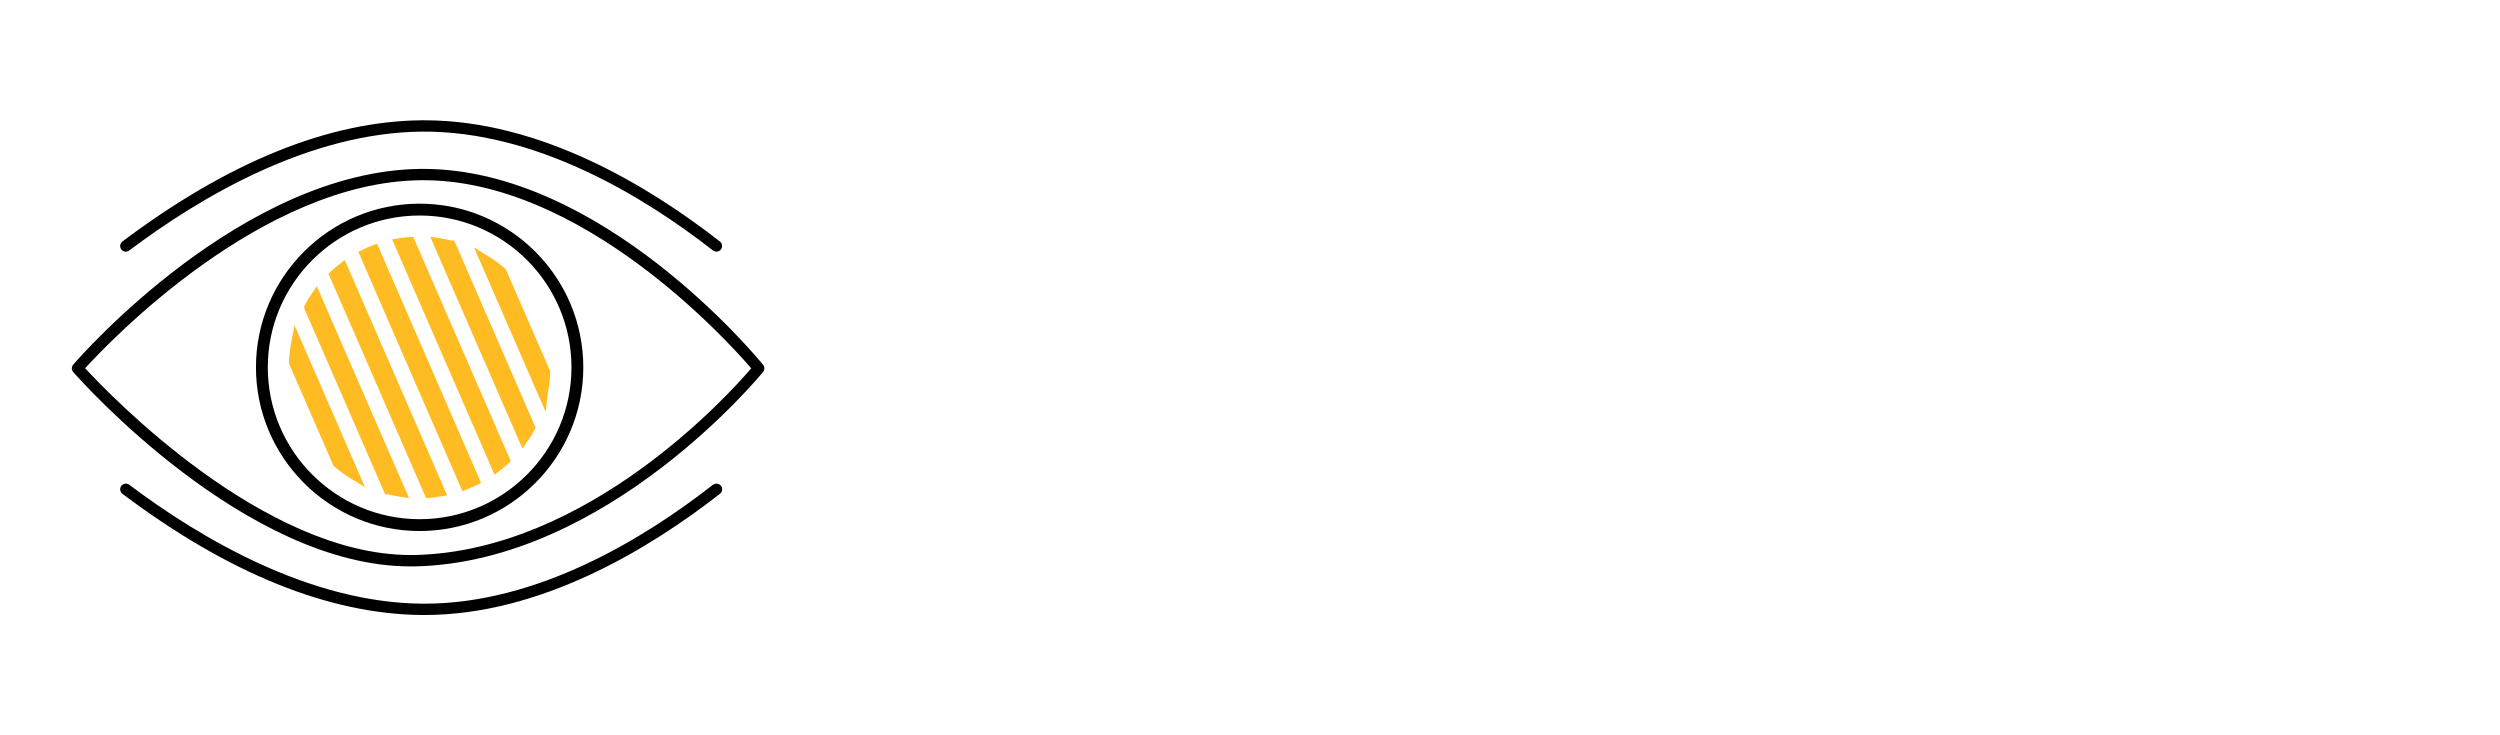
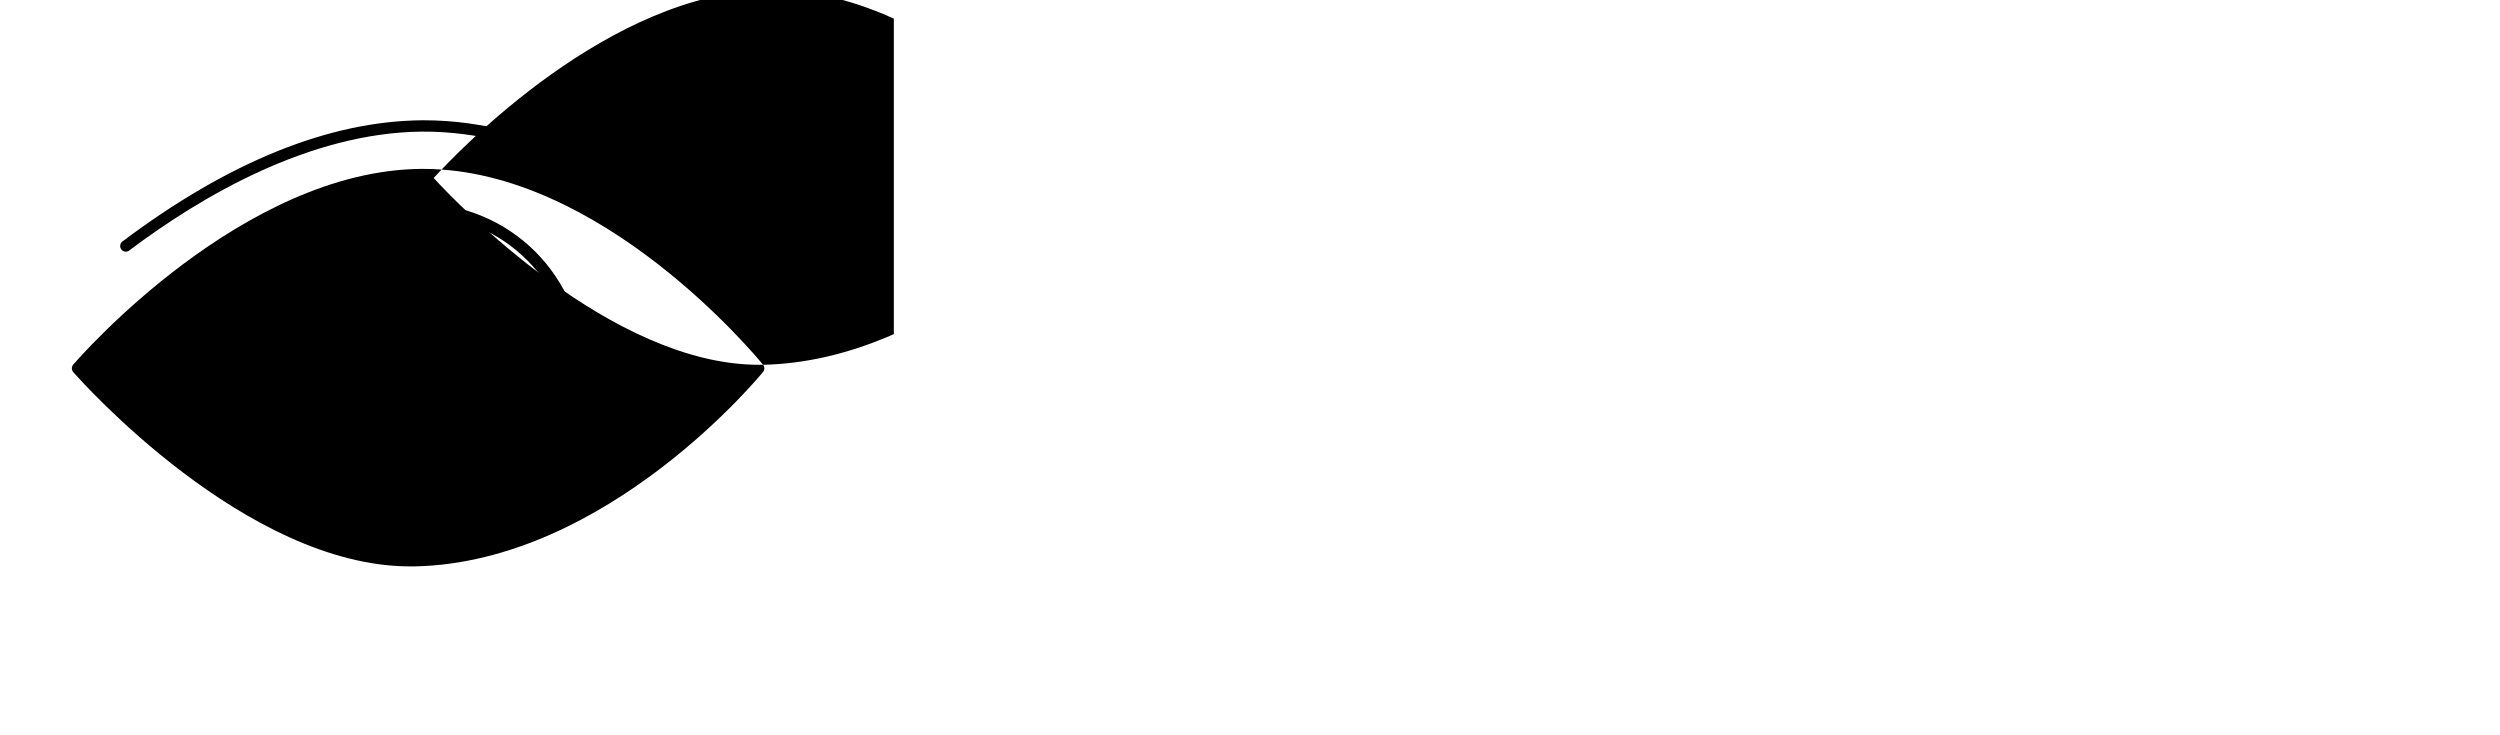
<svg xmlns="http://www.w3.org/2000/svg" id="Layer_1" viewBox="0 0 340 100">
  <defs>
    <style>.cls-1{fill:none;}.cls-2{clip-path:url(#clippath-1);}.cls-3{fill:#fb2;}.cls-4{clip-path:url(#clippath);}</style>
    <clipPath id="clippath">
      <rect class="cls-1" x="-7.37" y="-14.46" width="128.93" height="128.93" />
    </clipPath>
    <clipPath id="clippath-1">
      <rect class="cls-1" x="-7.37" y="-14.46" width="128.93" height="128.93" />
    </clipPath>
  </defs>
  <g id="Sightsavers_icons_Cataract_RGB">
    <g class="cls-4">
      <g class="cls-2">
-         <path class="cls-3" d="M74.83,50.73l.02-.19-6.06-13.92-.12-.11c-.7-.6-1.45-1.16-2.24-1.65l-1.97-1.22,9.75,22.38.31-2.65c.17-.87.27-1.76.31-2.63" />
-         <path class="cls-3" d="M50.63,33.39c-.44.17-.86.35-1.28.56l-.62.3,14.15,32.54.65-.25c.48-.19.9-.37,1.28-.56l.62-.3-14.15-32.53-.64.24Z" />
-         <path class="cls-3" d="M55.67,32.23c-.53.05-1,.11-1.43.18l-.91.15,13.93,32.01.73-.57c.41-.32.77-.63,1.1-.93l.38-.35-13.28-30.53-.52.05Z" />
        <path class="cls-3" d="M61.75,32.71h-.38c-.55-.14-1.07-.25-1.58-.32l-1.28-.19,12.54,28.81.74-1.07c.33-.48.63-.96.89-1.45l.17-.31-10.89-25.04-.19-.43Z" />
        <path class="cls-3" d="M46.16,35.93c-.39.3-.76.61-1.11.94l-.38.35,13.28,30.53.52-.05c.48-.04.96-.1,1.43-.18l.91-.15-13.92-32-.73.56Z" />
        <path class="cls-3" d="M42.36,40c-.35.51-.64.98-.89,1.45l-.09.17v.33l10.81,24.85.19.43h.38c.54.13,1.06.24,1.58.32l1.29.2-12.54-28.82-.73,1.08Z" />
-         <path class="cls-3" d="M39.62,46.51c-.18.91-.29,1.84-.32,2.78v.15l6.05,13.89.12.11c.73.63,1.48,1.18,2.23,1.64l1.94,1.18-9.58-22.01-.45,2.26Z" />
-         <path d="M103.77,49.6c-.89-1.09-21.98-26.63-46.2-26.63-.11,0-.22,0-.33,0-24.24.23-46.36,25.54-47.28,26.62-.25.29-.25.72,0,1.01.95,1.09,23.44,26.43,45.83,26.43.21,0,.42,0,.63,0,26.22-.56,47.15-26.19,47.36-26.45.23-.28.23-.69,0-.97M56.38,75.48c-.19,0-.39,0-.58,0-19.99,0-40.89-21.78-44.22-25.4,3.3-3.62,23.99-25.36,45.68-25.57,21.83-.21,41.82,21.99,44.91,25.58-3.01,3.52-22.26,24.89-45.79,25.39" />
+         <path d="M103.77,49.6c-.89-1.09-21.98-26.63-46.2-26.63-.11,0-.22,0-.33,0-24.24.23-46.36,25.54-47.28,26.62-.25.29-.25.72,0,1.01.95,1.09,23.44,26.43,45.83,26.43.21,0,.42,0,.63,0,26.22-.56,47.15-26.19,47.36-26.45.23-.28.23-.69,0-.97c-.19,0-.39,0-.58,0-19.99,0-40.89-21.78-44.22-25.4,3.3-3.62,23.99-25.36,45.68-25.57,21.83-.21,41.82,21.99,44.91,25.58-3.01,3.52-22.26,24.89-45.79,25.39" />
        <path d="M17.11,34.23c.16,0,.32-.05.46-.16,9.7-7.3,24.48-16.02,39.78-16.17,15.43-.13,30.07,8.71,39.61,16.16.34.26.82.2,1.08-.13.26-.34.2-.82-.13-1.08-9.65-7.54-24.43-16.49-40.17-16.49-.13,0-.27,0-.4,0-12.62.12-26.31,5.67-40.69,16.48-.34.26-.41.74-.15,1.08.15.2.38.31.62.31" />
-         <path d="M96.96,65.93c-9.46,7.39-23.92,16.17-39.22,16.17-.13,0-.25,0-.38,0-15.3-.15-30.08-8.88-39.78-16.17-.34-.26-.82-.19-1.08.15-.26.34-.19.82.15,1.08,14.38,10.82,28.08,16.36,40.69,16.48.13,0,.26,0,.4,0,15.75,0,30.52-8.95,40.18-16.49.34-.26.4-.75.13-1.08-.26-.34-.75-.39-1.08-.13" />
        <path d="M57.07,27.7c-12.28,0-22.26,9.99-22.26,22.26s9.99,22.26,22.26,22.26,22.26-9.99,22.26-22.26-9.99-22.26-22.26-22.26M57.07,70.61c-11.38,0-20.65-9.26-20.65-20.65s9.26-20.65,20.65-20.65,20.65,9.26,20.65,20.65-9.26,20.65-20.65,20.65" />
      </g>
    </g>
  </g>
</svg>